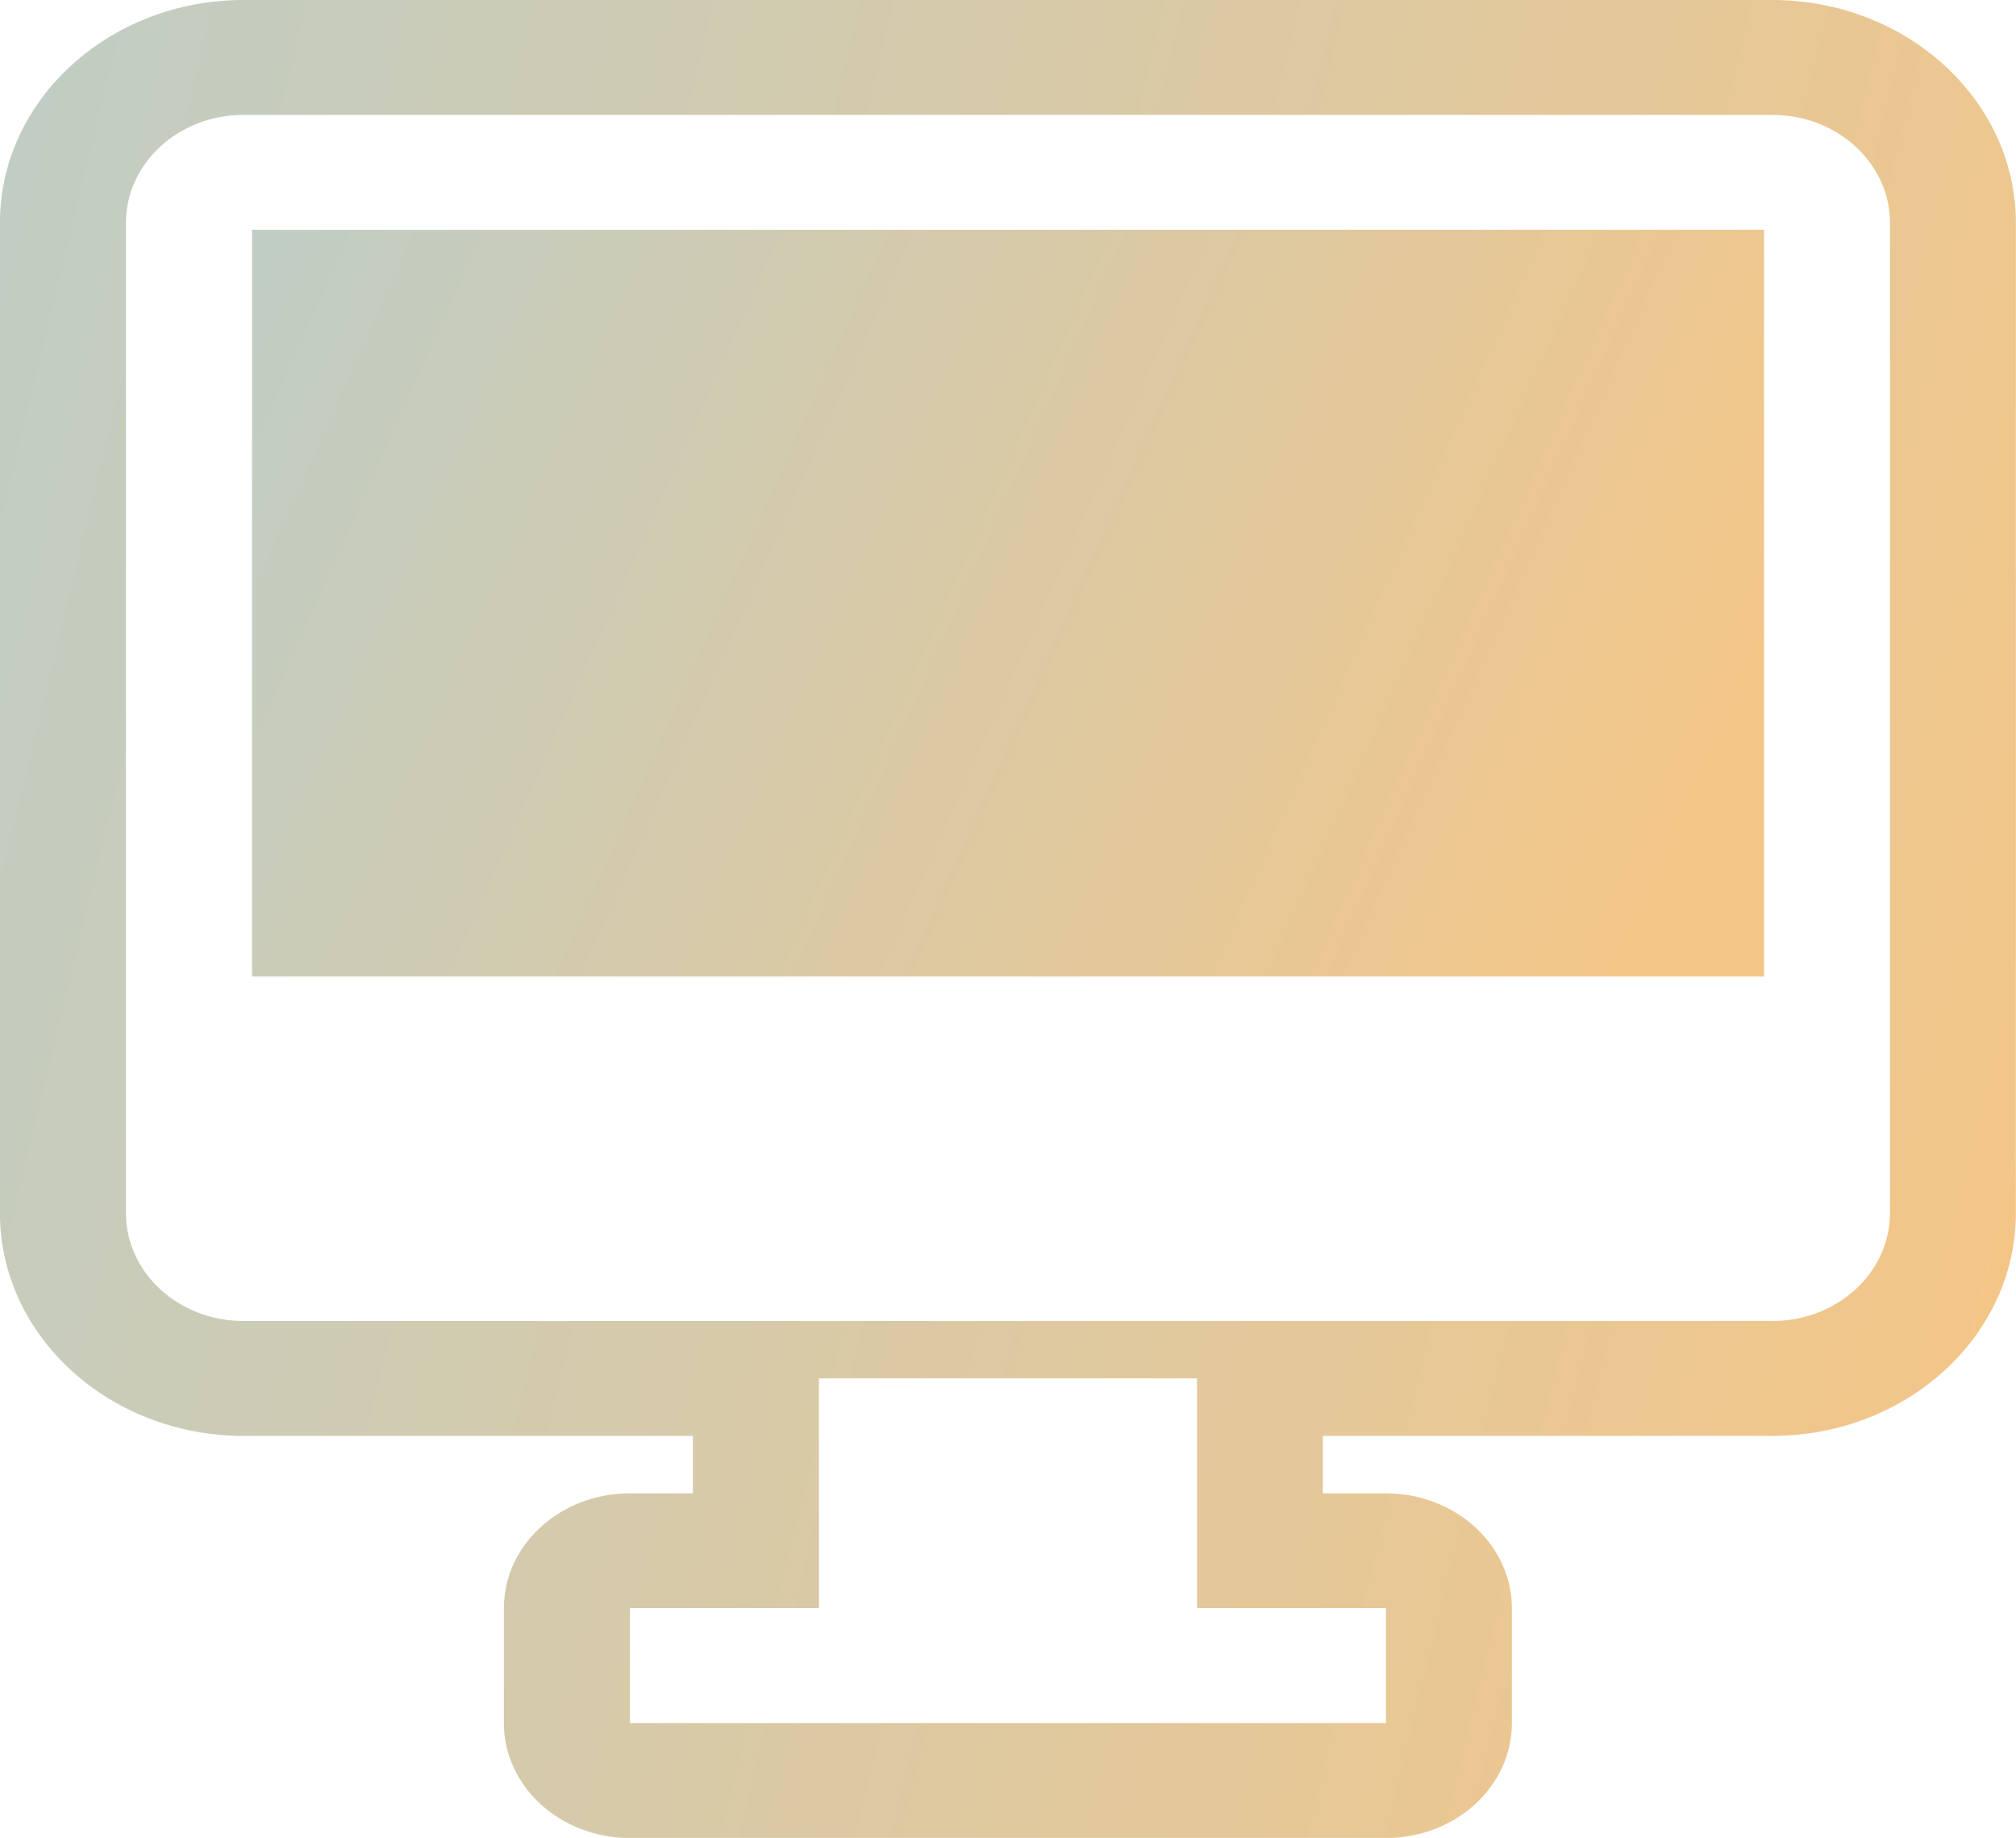
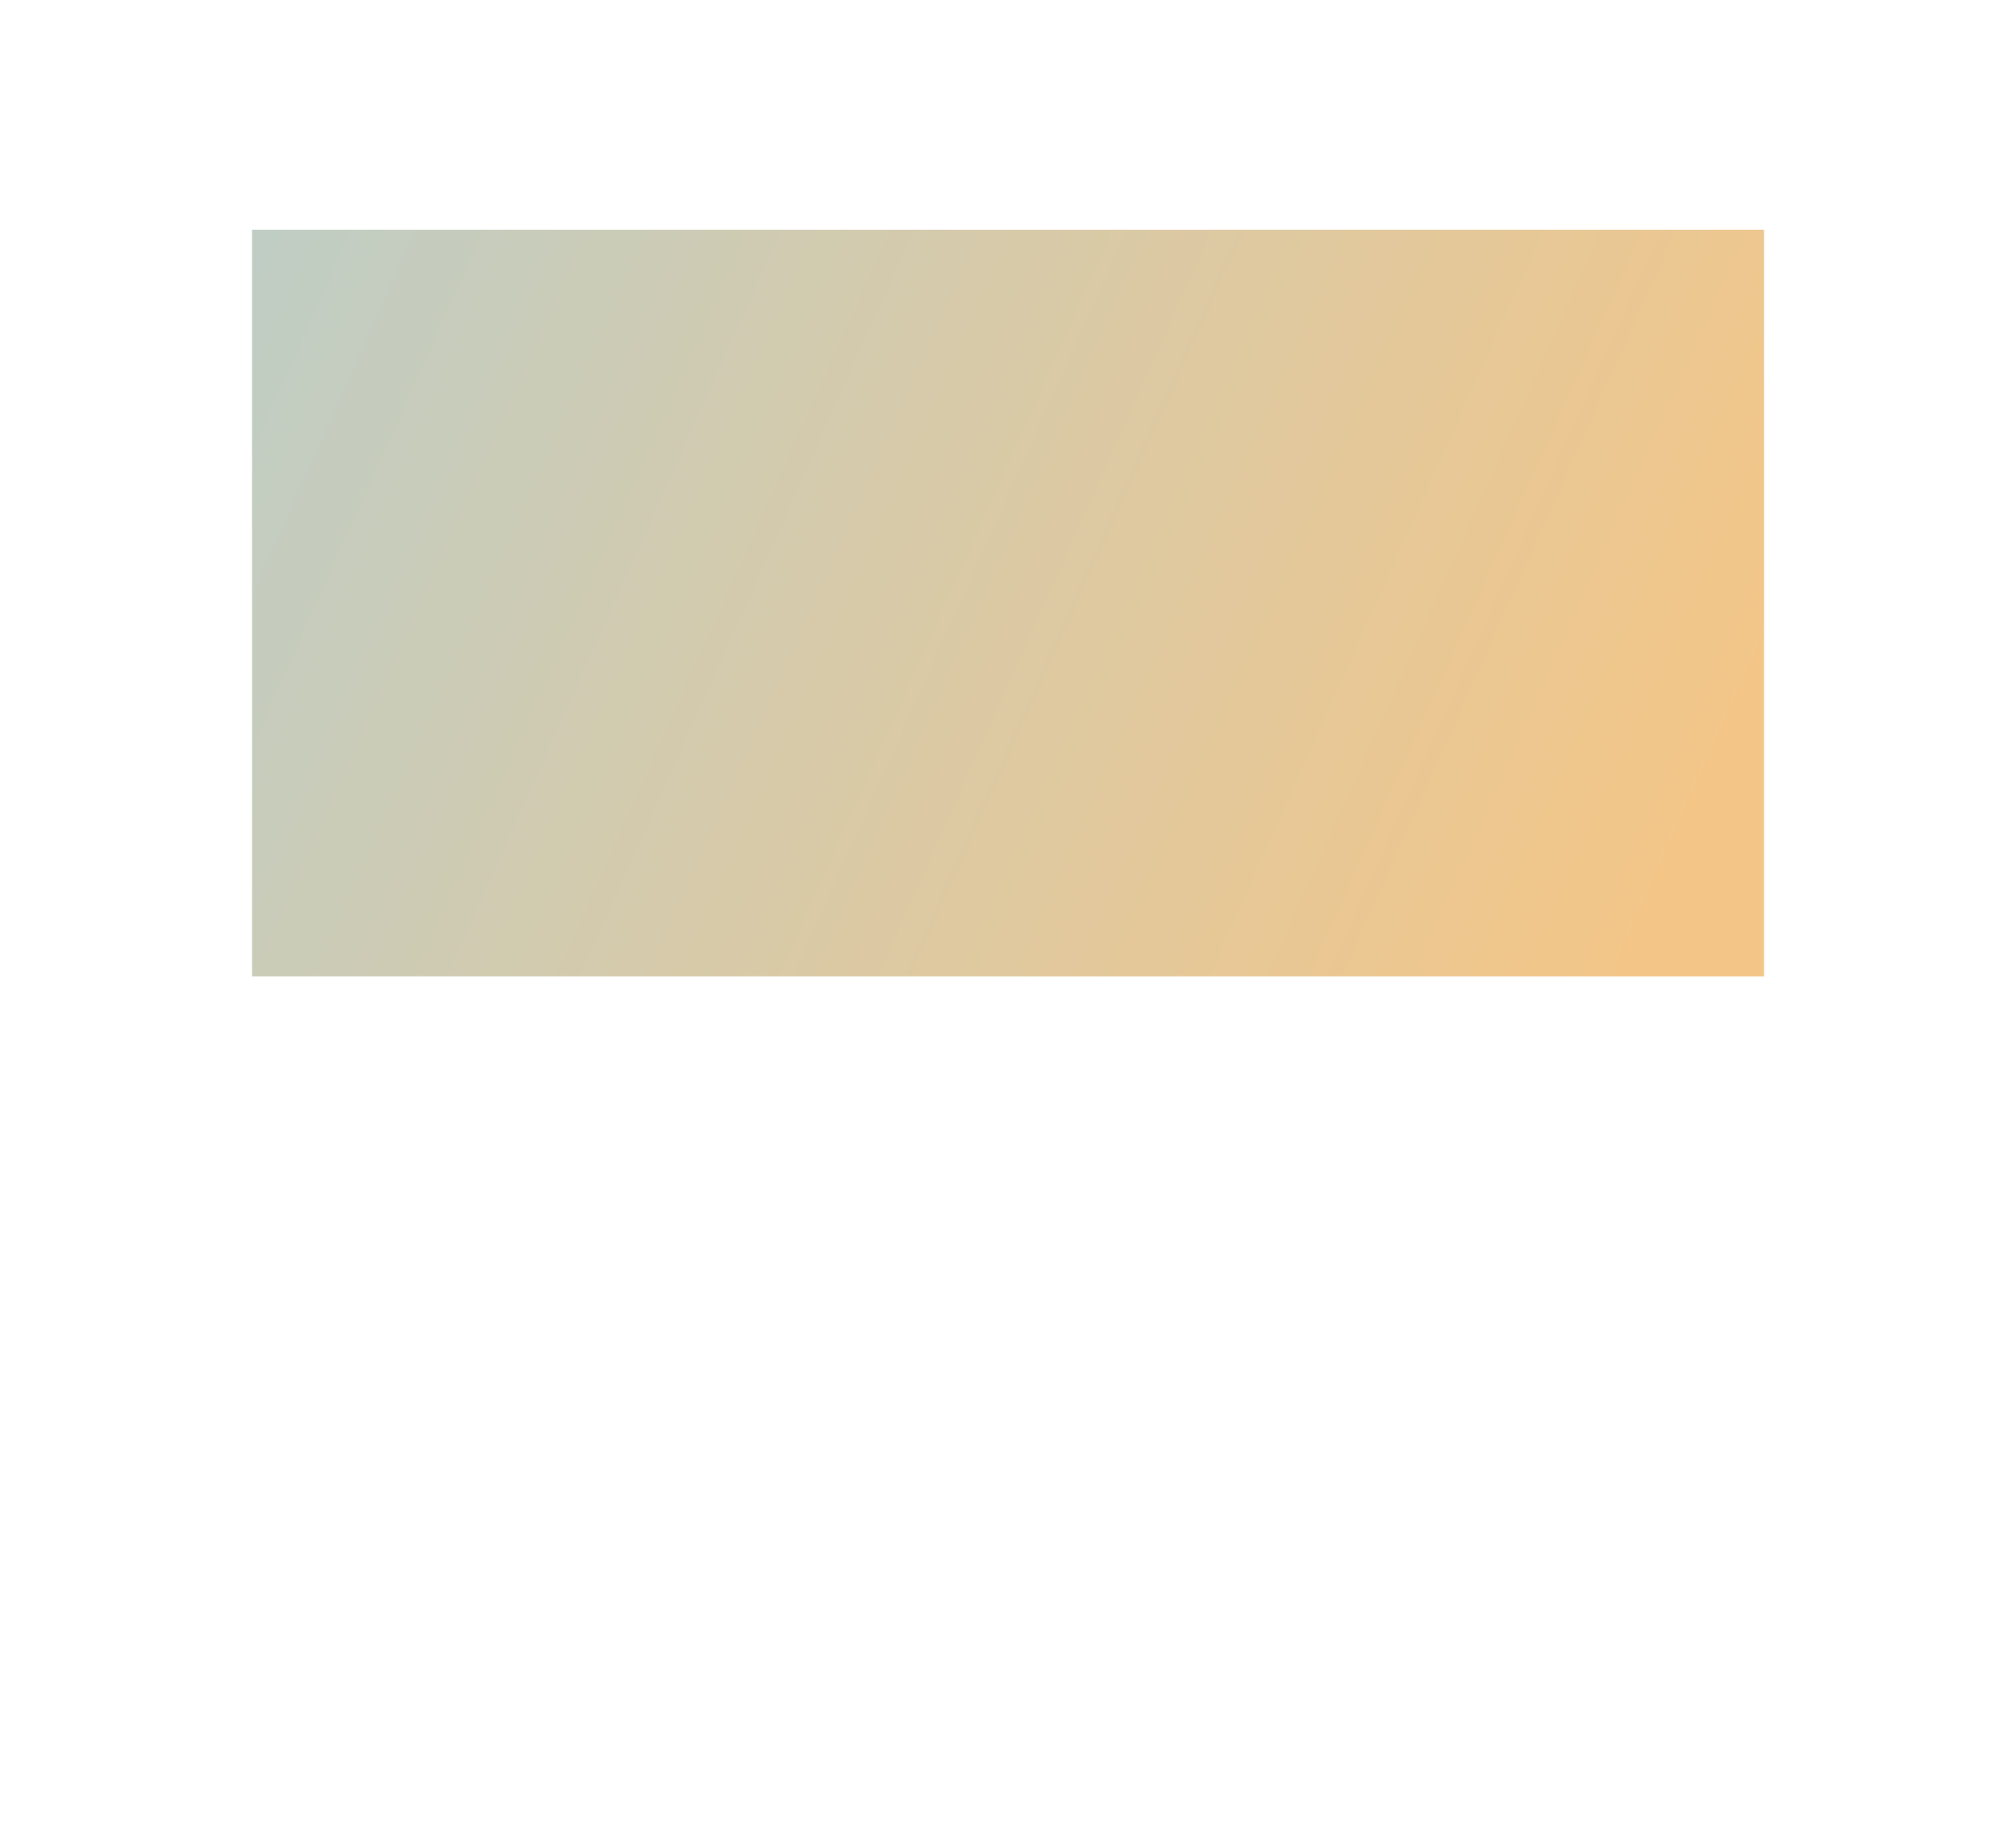
<svg xmlns="http://www.w3.org/2000/svg" xmlns:xlink="http://www.w3.org/1999/xlink" xml:space="preserve" width="29.737mm" height="27.107mm" version="1.1" style="shape-rendering:geometricPrecision; text-rendering:geometricPrecision; image-rendering:optimizeQuality; fill-rule:evenodd; clip-rule:evenodd" viewBox="0 0 217.26 198.05">
  <defs>
    <style type="text/css">
   
    .fil1 {fill:url(#id0)}
    .fil0 {fill:url(#id1)}
   
  </style>
    <linearGradient id="id0" gradientUnits="userSpaceOnUse" x1="-18.63" y1="-147.94" x2="237" y2="-33.5">
      <stop offset="0" style="stop-opacity:1; stop-color:#9DD2ED" />
      <stop offset="1" style="stop-opacity:1; stop-color:#F3C688" />
    </linearGradient>
    <linearGradient id="id1" gradientUnits="userSpaceOnUse" xlink:href="#id0" x1="-88.18" y1="-332.14" x2="306.92" y2="-236.33">
  </linearGradient>
  </defs>
  <g id="图层_x0020_1">
    <g id="_2846549101408">
-       <path class="fil0" d="M191.01 0l-164.77 0c-14.47,0 -26.25,10.77 -26.25,24.02l0 106.69c0,13.24 11.77,24.02 26.25,24.02l48.43 0 0 6.19 -6.79 0c-7.5,0 -13.58,5.54 -13.58,12.38l0 12.38c0,6.83 6.08,12.38 13.58,12.38l81.47 0c7.5,0 13.58,-5.54 13.58,-12.38l0 -12.38c0,-6.83 -6.08,-12.38 -13.58,-12.38l-6.79 0 0 -6.19 48.44 0c14.47,0 26.25,-10.77 26.25,-24.02l0 -106.69c0,-13.24 -11.78,-24.02 -26.25,-24.02zm-41.65 173.29l0 0 0 12.38 -81.47 0 0 -12.38 20.37 0 0 -24.76 40.74 0 0 24.76 20.37 0zm54.32 -42.58l0 0c0,6.43 -5.68,11.64 -12.67,11.64l-164.77 0c-7,0 -12.67,-5.21 -12.67,-11.64l0 -106.69c0,-6.43 5.67,-11.64 12.67,-11.64l164.77 0c6.99,0 12.67,5.21 12.67,11.64l0 106.69z" />
      <polygon class="fil1" points="27.16,105.21 190.11,105.21 190.11,24.76 27.16,24.76 " />
    </g>
  </g>
</svg>